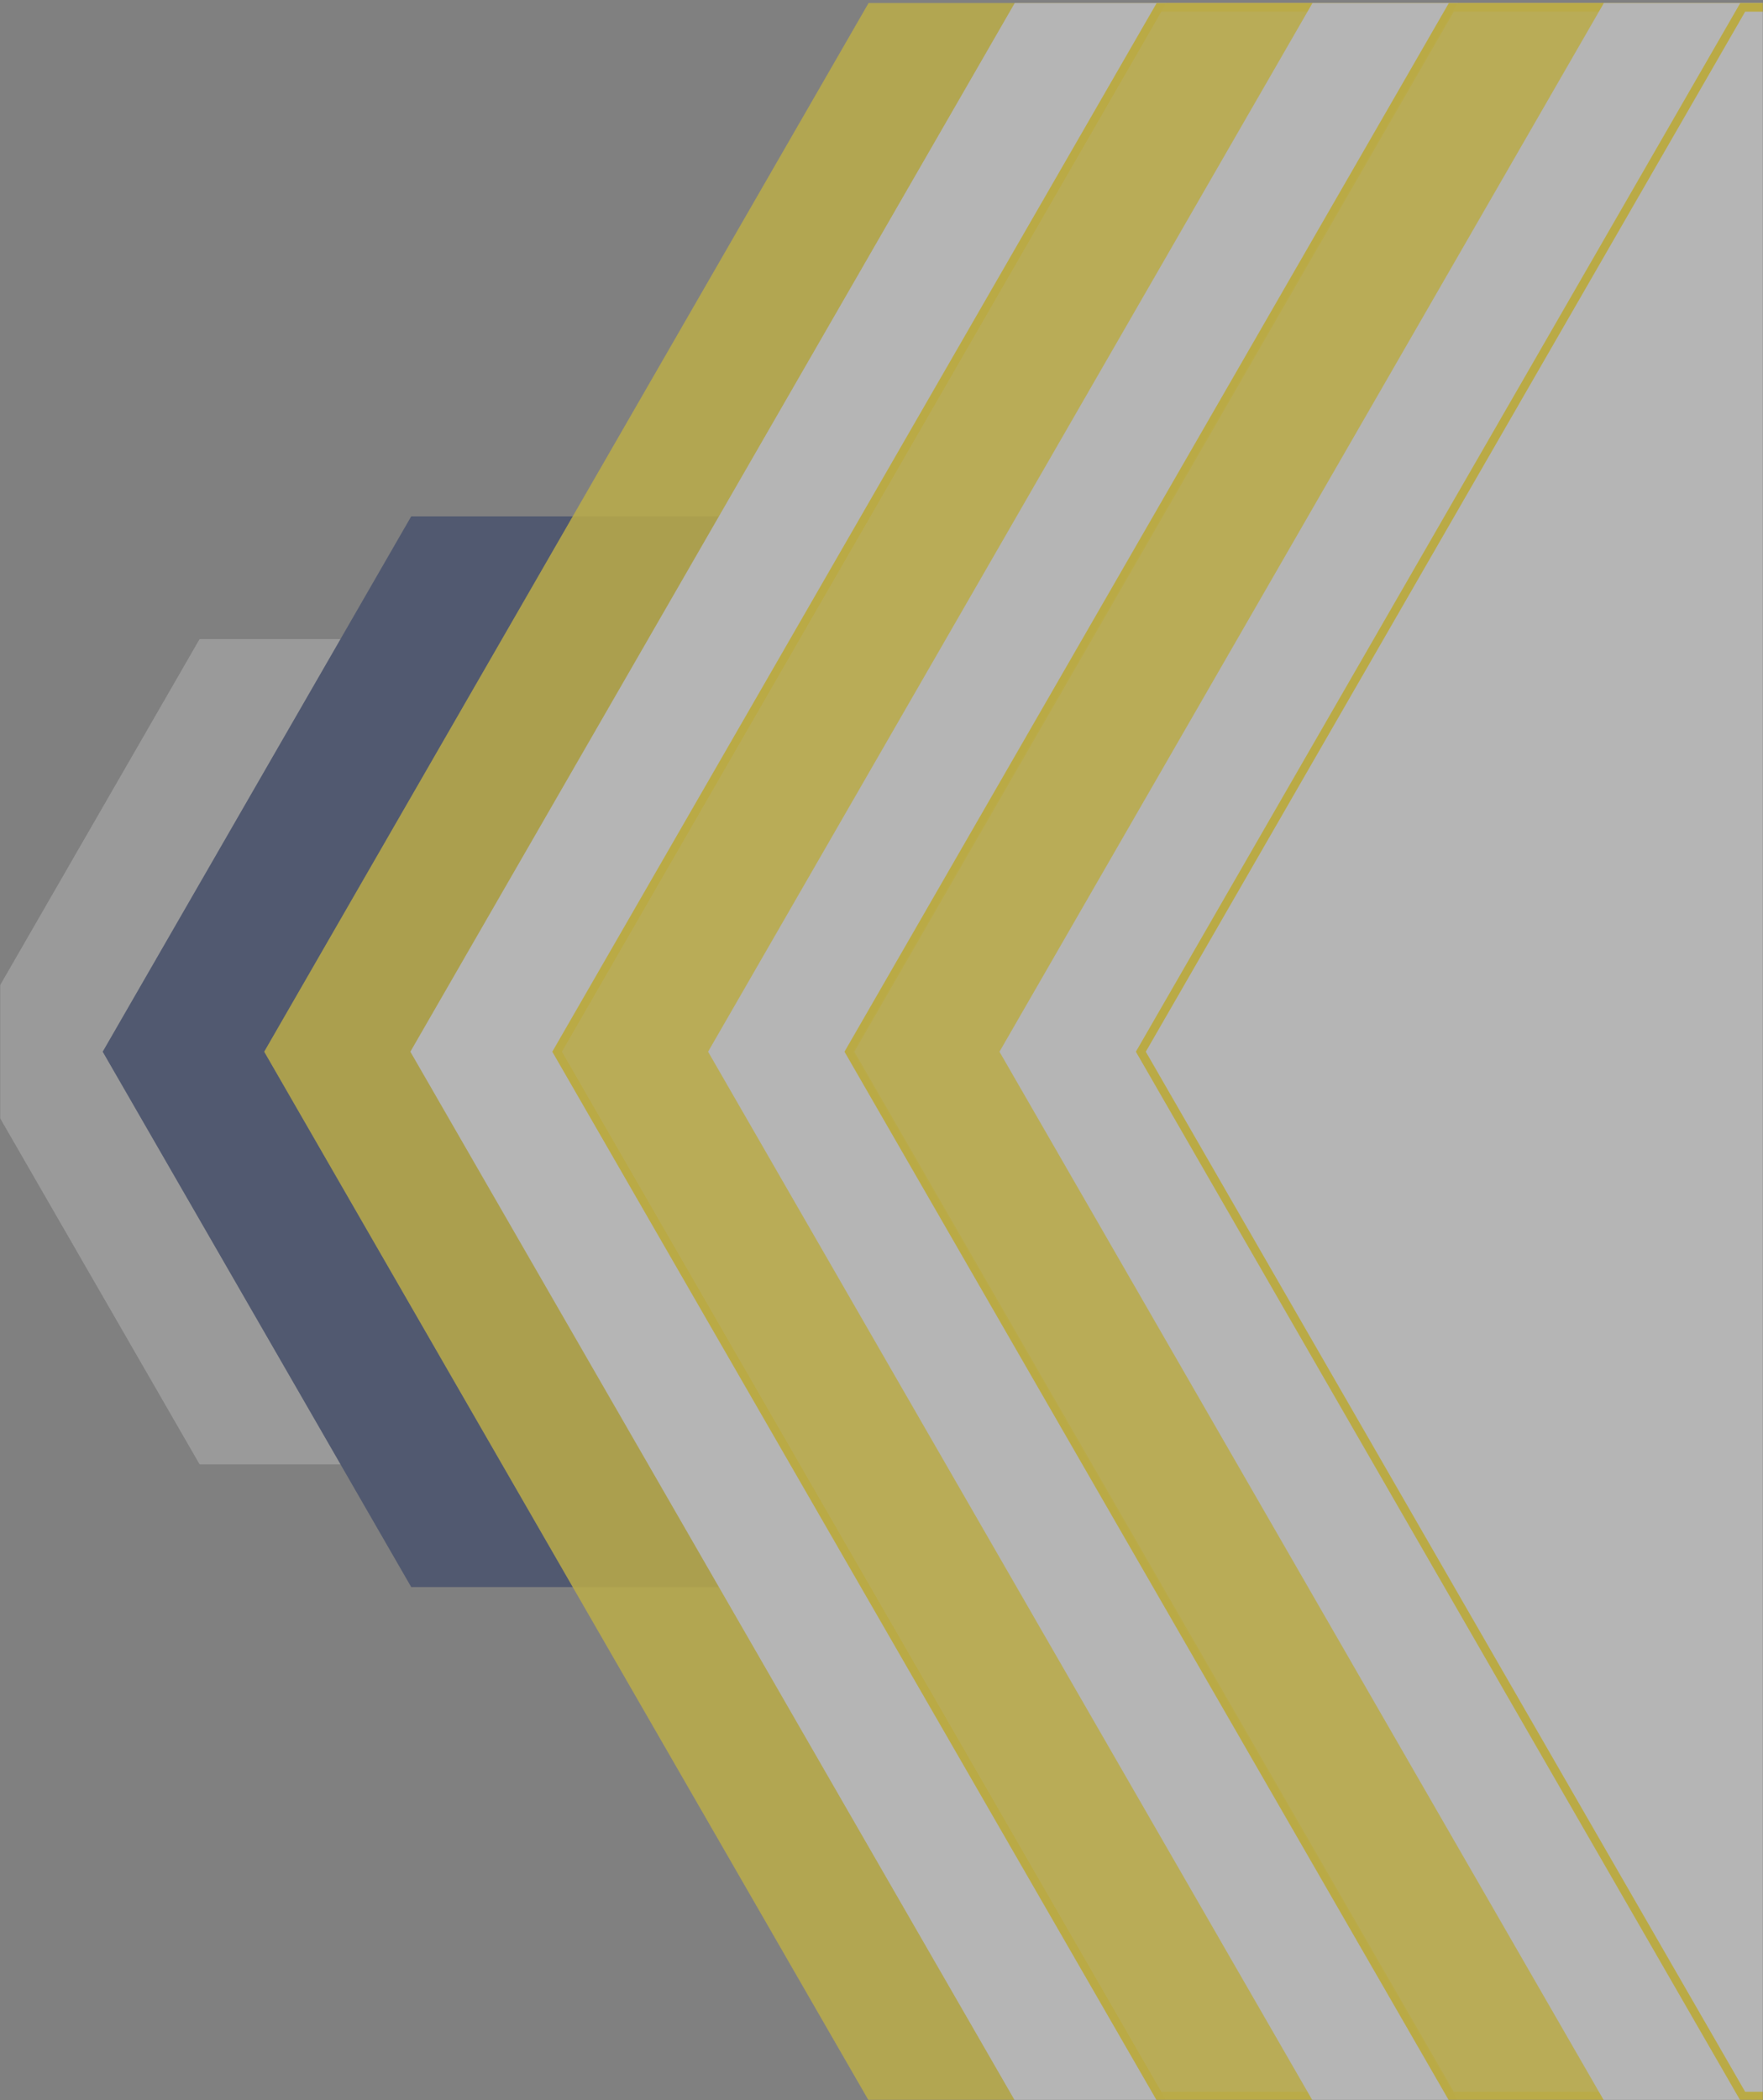
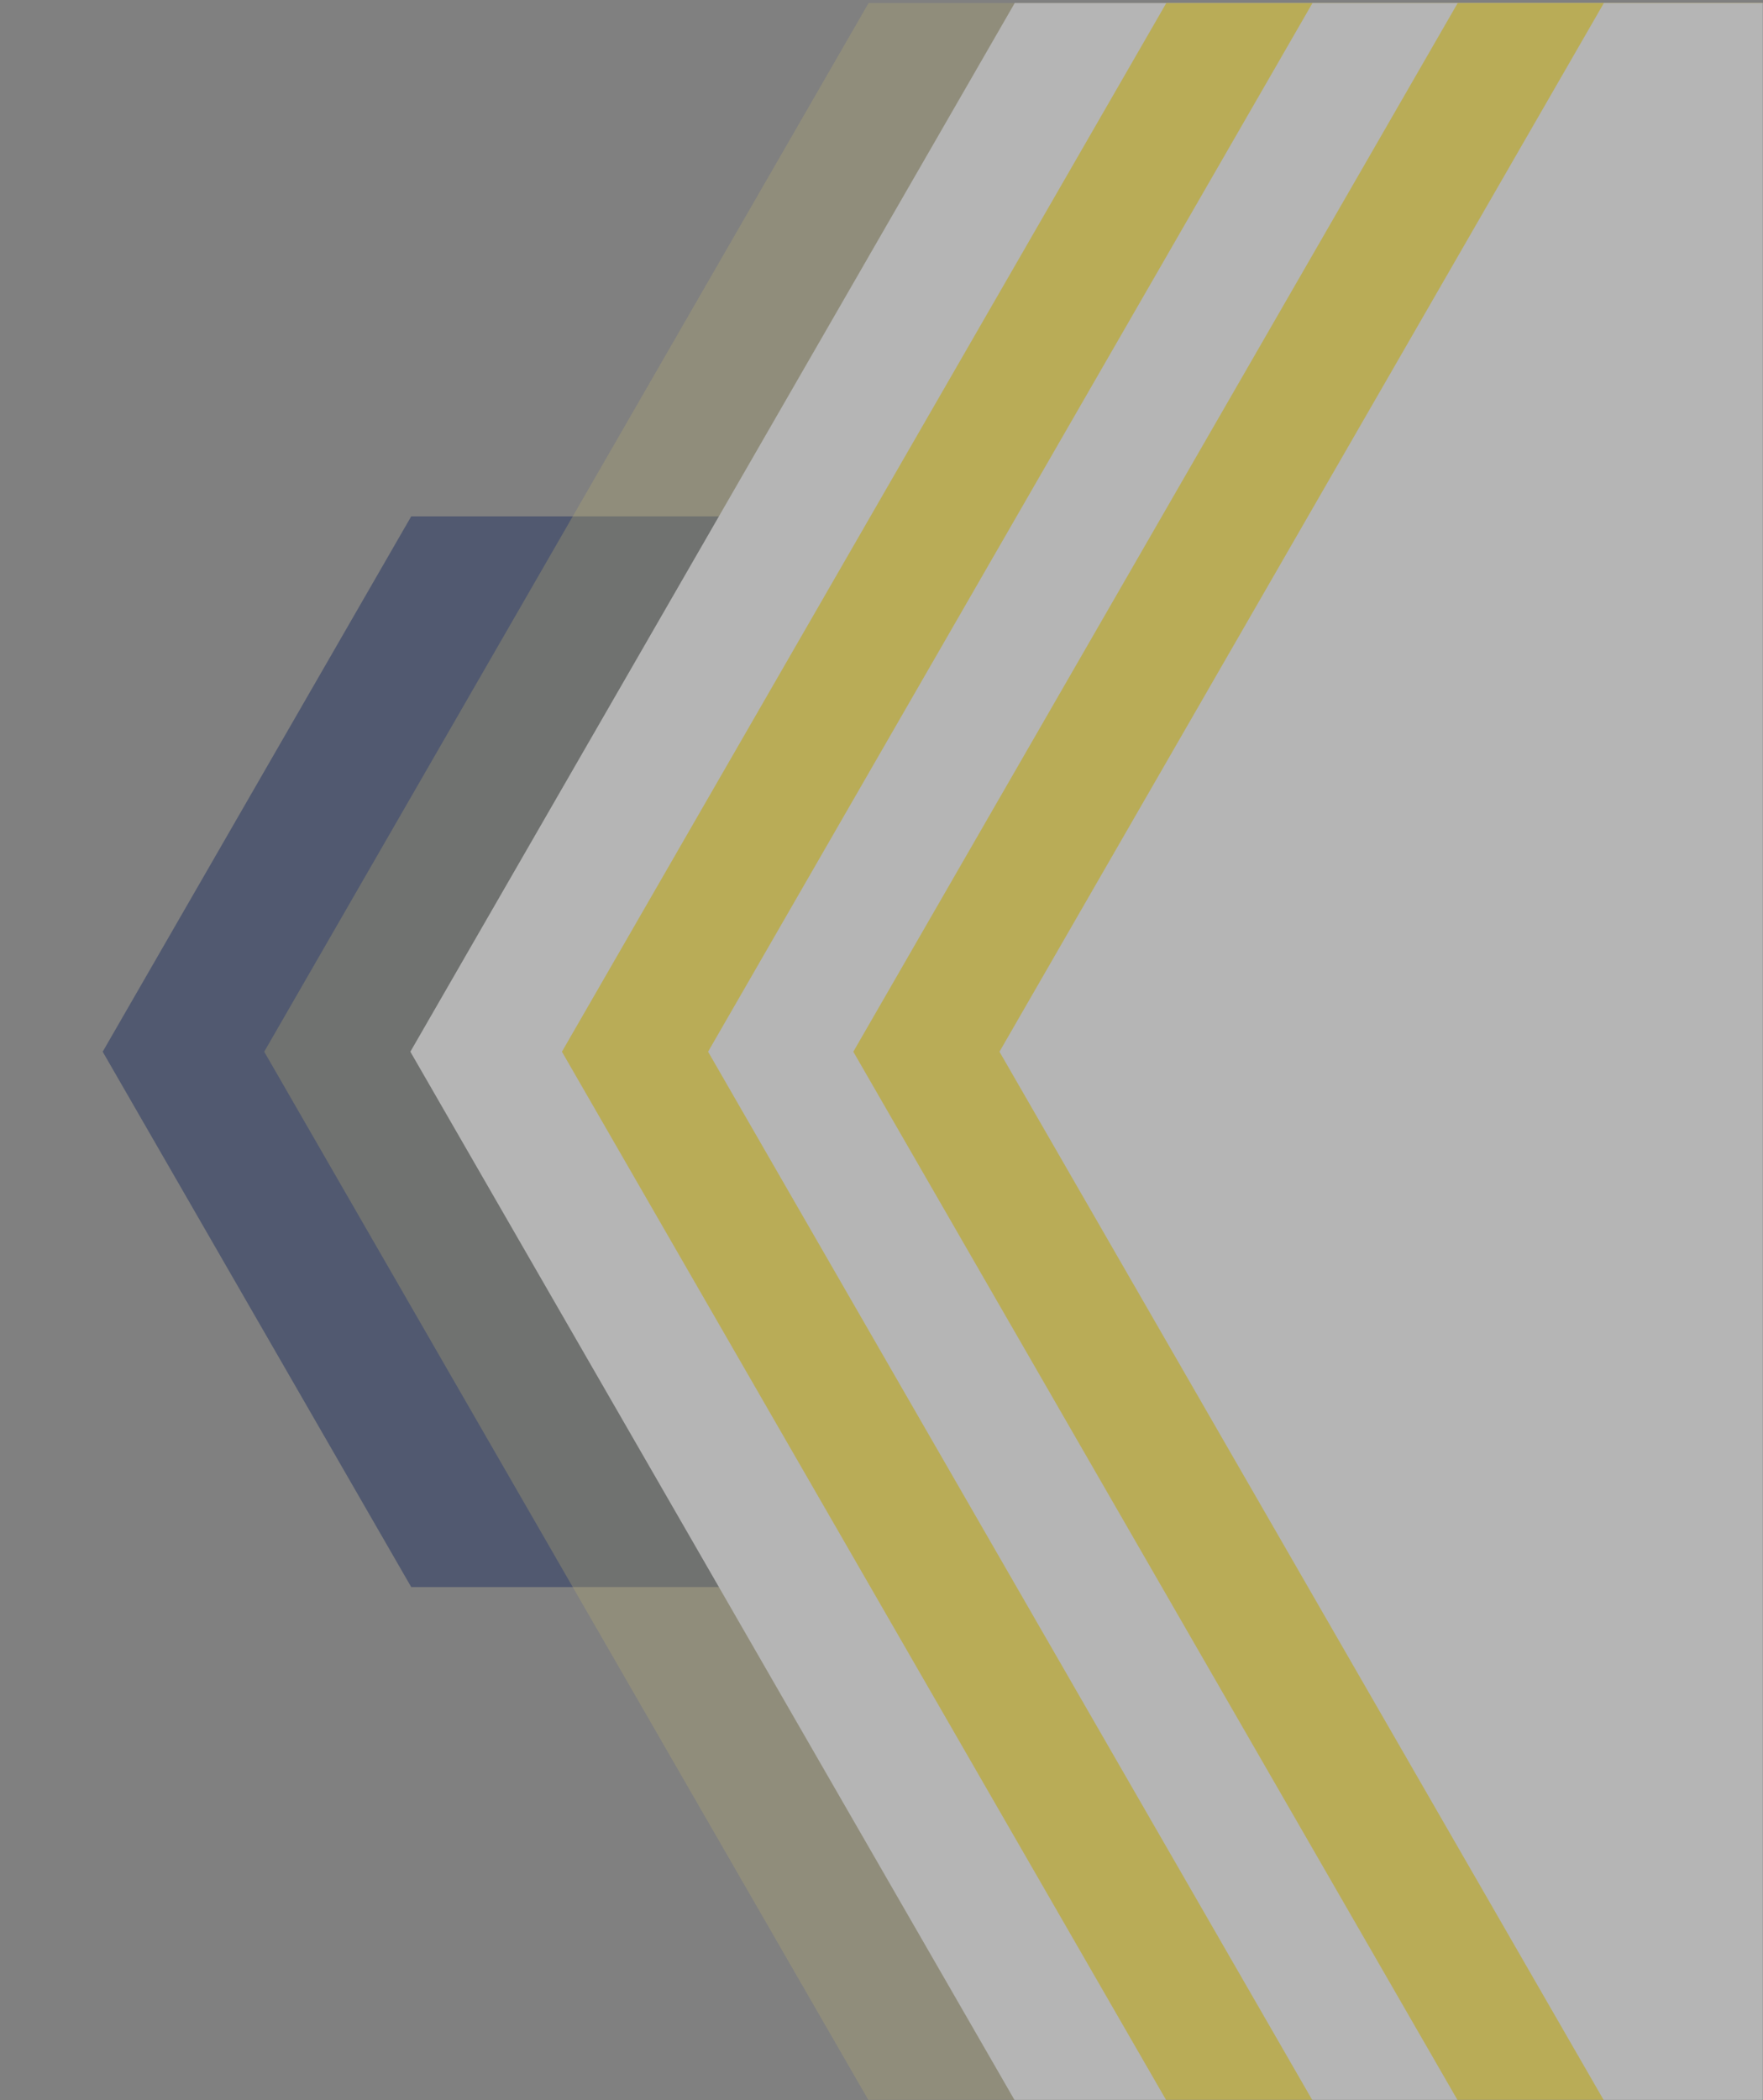
<svg xmlns="http://www.w3.org/2000/svg" width="901" height="1073" viewBox="0 0 901 1073" fill="none">
  <rect x="0" y="0" width="901" height="1073" fill="#808080" stroke="none" />
  <mask id="mask0_2001_435" style="mask-type:alpha" maskUnits="userSpaceOnUse" x="0" y="0" width="901" height="1073">
    <rect width="901" height="1073" fill="#D9D9D9" />
  </mask>
  <g mask="url(#mask0_2001_435)">
    <g opacity="0.46">
      <g style="mix-blend-mode:multiply" opacity="0.5">
-         <path d="M102 748.132H345.059L466.591 537.33L345.059 326.521H102L-19.533 537.33L102 748.132Z" fill="#F4F4F4" />
-       </g>
+         </g>
      <path d="M210.161 810.849H525.539L683.225 537.329L525.539 263.803H210.161L52.475 537.329L210.161 810.849Z" fill="#1B2C5D" />
      <path d="M443.904 1073.1H1061.65L1370.53 537.331L1061.65 1.555H443.904L135.032 537.331L443.904 1073.1Z" fill="#FAE562" fill-opacity="0.3" />
-       <path d="M443.904 1073.1H1061.65L1370.53 537.331L1061.65 1.555H443.904L135.032 537.331L443.904 1073.1Z" fill="#FFDD00" fill-opacity="0.8" />
      <path d="M518.591 1073.1H1136.34L1445.22 537.331L1136.34 1.555H518.591L209.719 537.331L518.591 1073.1Z" fill="#F4F4F4" />
-       <path d="M593.666 1068.71L287.329 537.331L593.672 5.956H1206.35L1512.68 537.331L1206.35 1068.71H593.666ZM591.131 1073.1H1208.88L1517.75 537.331L1208.88 1.555H591.131L282.253 537.331L591.131 1073.1Z" fill="#FFDD00" />
      <path d="M596.064 1073.1H1213.81L1522.69 537.331L1213.81 1.555H596.064L287.186 537.331L596.064 1073.1Z" fill="#FAE562" fill-opacity="0.3" />
      <path d="M596.064 1073.1H1213.81L1522.69 537.331L1213.81 1.555H596.064L287.186 537.331L596.064 1073.1Z" fill="#FFDD00" fill-opacity="0.8" />
      <path d="M670.752 1073.1H1288.5L1597.37 537.331L1288.5 1.555H670.752L361.874 537.331L670.752 1073.1Z" fill="#F4F4F4" />
-       <path d="M742.987 1068.71L436.65 537.331L742.987 5.956H1355.67L1662.01 537.331L1355.67 1068.71H742.987ZM740.452 1073.1H1358.21L1667.08 537.331L1358.21 1.555H740.452L431.58 537.331L740.452 1073.1Z" fill="#FFDD00" />
      <path d="M744.984 1073.1H1362.73L1671.61 537.331L1362.73 1.555H744.984L436.106 537.331L744.984 1073.1Z" fill="#FAE562" fill-opacity="0.3" />
      <path d="M744.984 1073.1H1362.73L1671.61 537.331L1362.73 1.555H744.984L436.106 537.331L744.984 1073.1Z" fill="#FFDD00" fill-opacity="0.8" />
      <path d="M819.672 1073.1H1437.42L1746.29 537.331L1437.42 1.555H819.672L510.793 537.331L819.672 1073.1Z" fill="#F4F4F4" />
-       <path d="M891.883 1068.71L585.571 537.331L891.883 5.956H1504.57L1810.91 537.331L1504.59 1068.71H891.883ZM889.354 1073.1H1507.13L1816 537.331L1507.13 1.555H889.378L580.5 537.331L889.378 1073.1H889.354Z" fill="#FFDD00" />
    </g>
  </g>
</svg>